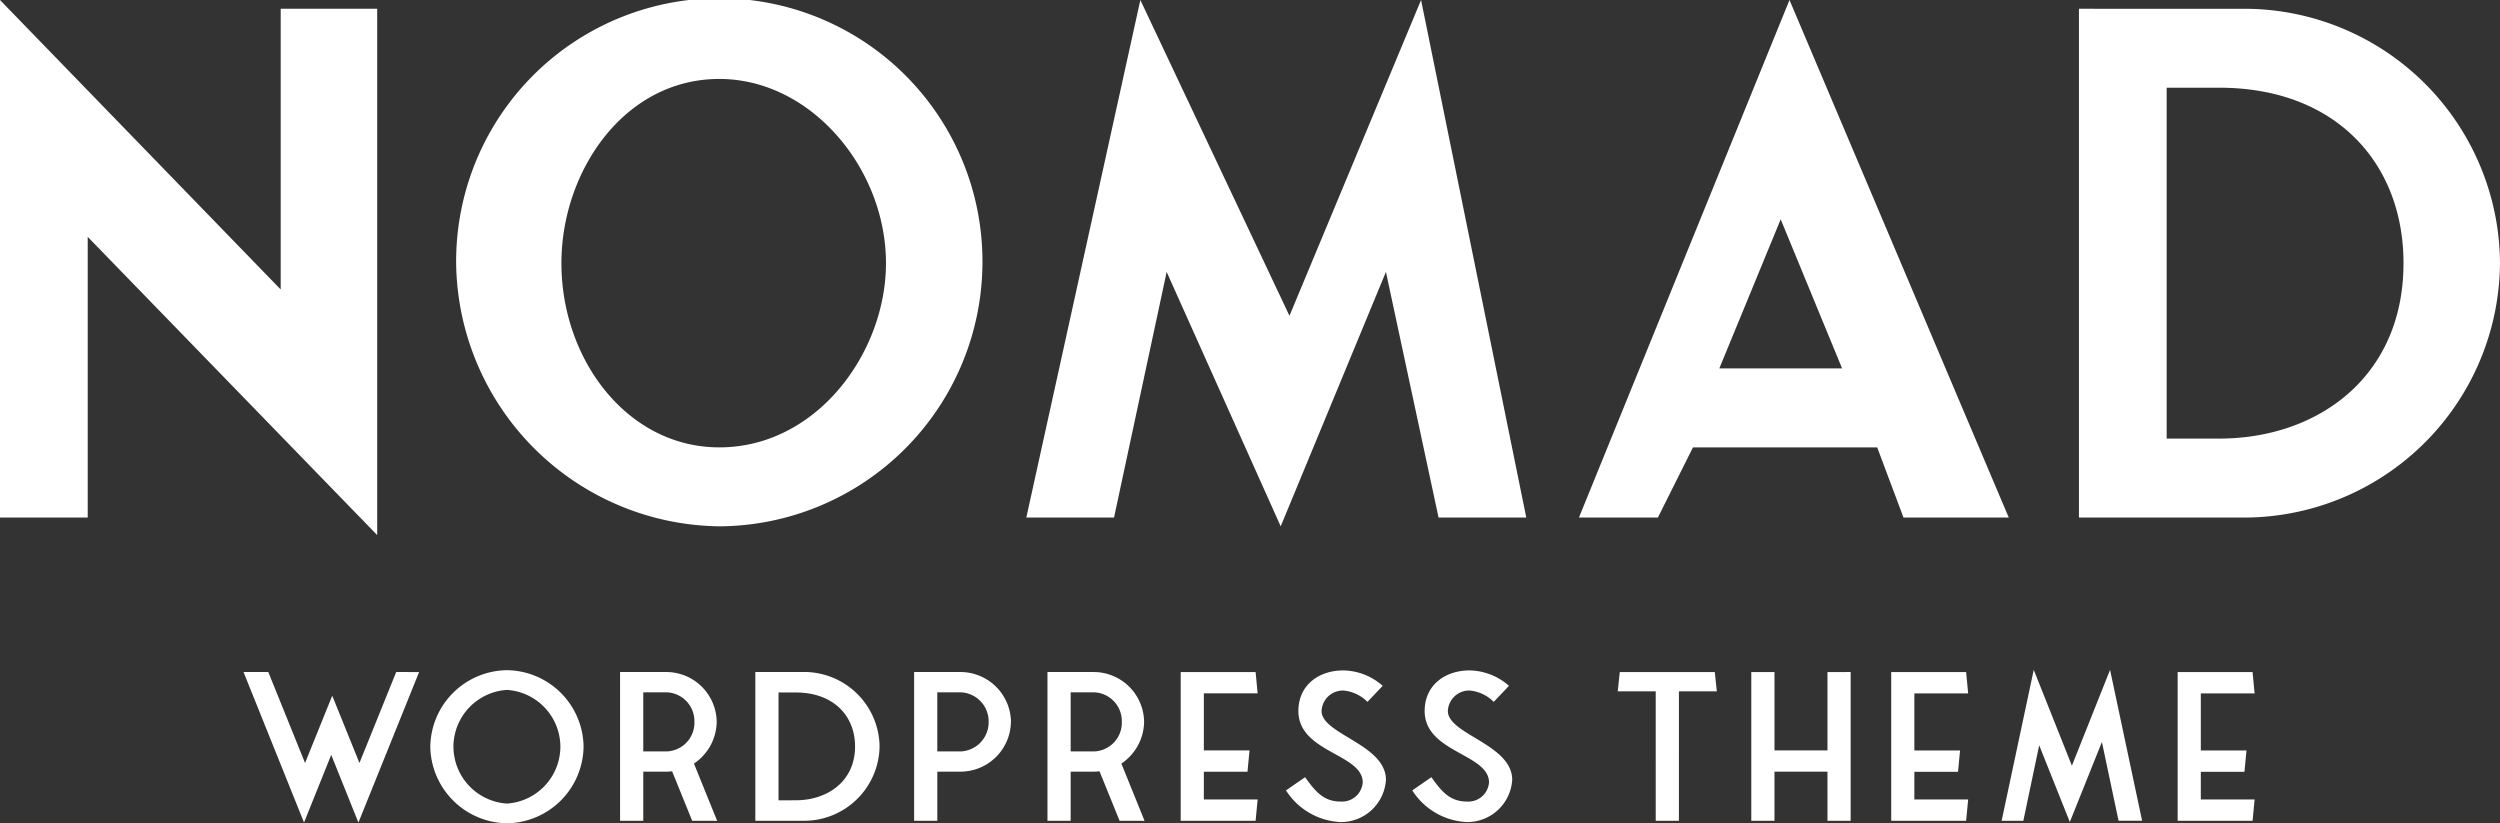
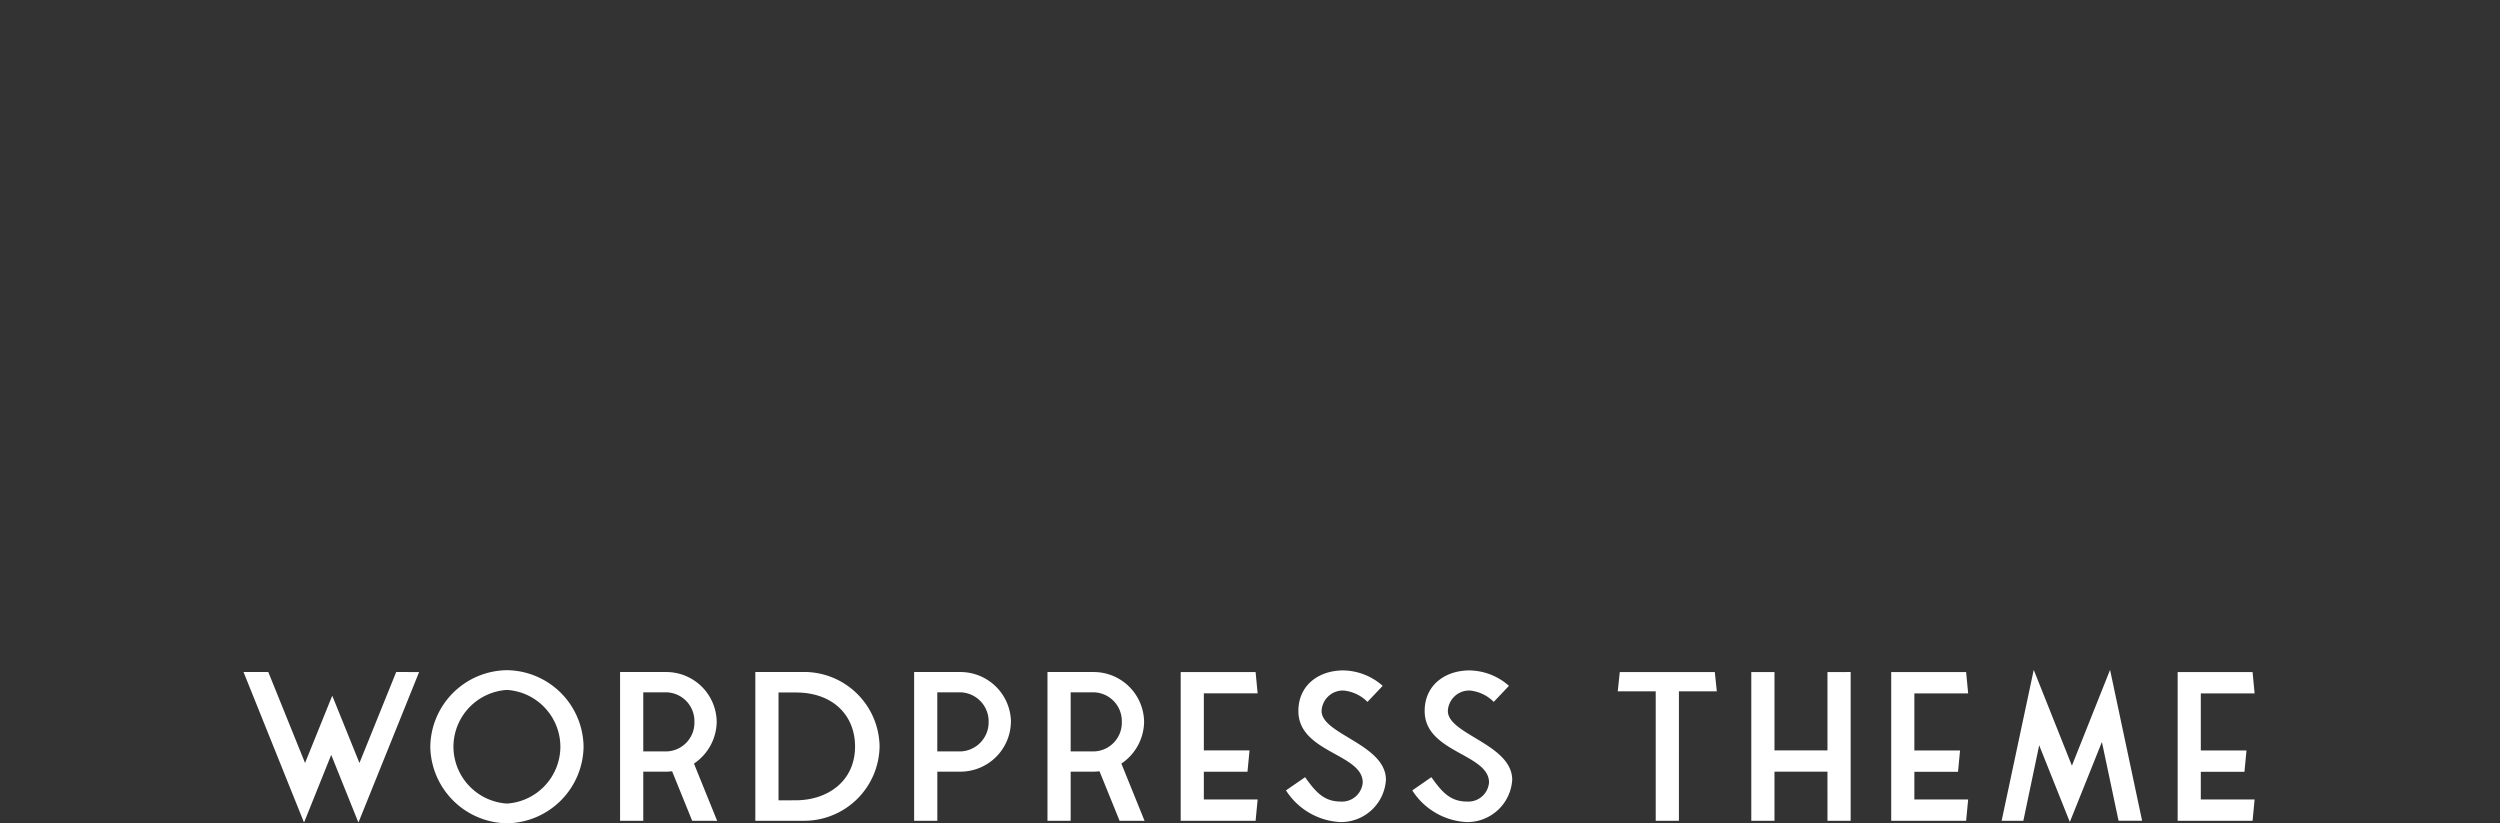
<svg xmlns="http://www.w3.org/2000/svg" width="215.581" height="70.993" viewBox="0 0 215.581 70.993">
  <rect x="0" y="0" width="215.581" height="70.993" fill="#333333" stroke="none" />
  <g transform="translate(-87 -187.228)">
-     <path d="M35.214,24.211V-21.175H26.893V3.031L2.688-21.931V22.7h7.564V-1.507Zm29.5-.756A22.811,22.811,0,0,0,87.407.762a22.693,22.693,0,1,0-45.385,0A22.971,22.971,0,0,0,64.714,23.454ZM51.1.762c0-7.911,5.4-15.885,13.616-15.885,7.911,0,14.372,7.732,14.372,15.885,0,7.73-5.978,15.885-14.372,15.885C56.8,16.647,51.1,9.1,51.1.762Zm74.13-22.693L113.882,5.3,101.023-21.931,91.189,22.7h7.564l4.539-21.18,9.834,21.936L122.2,1.518l4.539,21.18h7.564Zm31.77,0L138.844,22.7h6.808l3.026-6.051h15.885l2.269,6.051h9.077Zm-6.051,31.77L156.242-3.02l5.295,12.859ZM181.96-21.175V22.7h14.372A22.1,22.1,0,0,0,218.268.762a22.061,22.061,0,0,0-21.936-21.936Zm7.564,37.065V-14.367h4.539c10.025,0,15.885,6.493,15.885,15.128,0,9.844-7.43,15.128-15.885,15.128Z" transform="translate(84.312 209.159)" fill="#fff" />
    <path d="M-267.731-27.79l2.328-5.795,2.328,5.795h.035l5.217-12.937H-259.8l-3.169,7.843-2.328-5.76h-.035l-2.328,5.76-3.169-7.843h-2.136l5.2,12.937Zm17.489.105a6.7,6.7,0,0,0,6.6-6.6,6.684,6.684,0,0,0-6.6-6.6,6.688,6.688,0,0,0-6.617,6.6A6.712,6.712,0,0,0-250.242-27.685Zm-4.622-6.6a4.924,4.924,0,0,1,4.622-4.9,4.925,4.925,0,0,1,4.6,4.9,4.93,4.93,0,0,1-4.6,4.9A4.928,4.928,0,0,1-254.863-34.285Zm22.741,6.39-2-4.937a4.413,4.413,0,0,0,1.961-3.606,4.353,4.353,0,0,0-4.289-4.289h-4.044V-27.9h2v-4.237h2.048a3.411,3.411,0,0,0,.438-.035l1.733,4.272Zm-6.372-5.987v-5.094h2.048a2.483,2.483,0,0,1,2.363,2.538,2.479,2.479,0,0,1-2.363,2.556Zm9.664-6.845V-27.9h4.272a6.509,6.509,0,0,0,6.442-6.407,6.512,6.512,0,0,0-6.442-6.425Zm2,11.064v-9.3h1.488c3.256,0,5.112,2.013,5.112,4.657,0,3.046-2.433,4.639-5.112,4.639Zm20.045-6.775a4.364,4.364,0,0,0-4.289-4.289h-4.062V-27.9h2v-4.237h2.066A4.356,4.356,0,0,0-206.791-36.438Zm-6.355,2.556v-5.094h2.066a2.507,2.507,0,0,1,2.363,2.538,2.516,2.516,0,0,1-2.381,2.556Zm17.874,5.987-2-4.937a4.413,4.413,0,0,0,1.961-3.606,4.353,4.353,0,0,0-4.289-4.289h-4.044V-27.9h2v-4.237h2.048a3.411,3.411,0,0,0,.438-.035l1.733,4.272Zm-6.372-5.987v-5.094h2.048a2.483,2.483,0,0,1,2.363,2.538,2.479,2.479,0,0,1-2.363,2.556Zm11.484,1.751h3.764l.175-1.838h-3.939v-4.919h4.639l-.175-1.838h-6.46V-27.9h6.46l.175-1.838h-4.639Zm11.747,4.342a3.886,3.886,0,0,0,3.956-3.641c0-3.064-5.55-3.921-5.55-5.935a1.843,1.843,0,0,1,1.873-1.768,3.341,3.341,0,0,1,2.083.98l1.313-1.383a5.237,5.237,0,0,0-3.4-1.33c-2.1,0-3.869,1.26-3.869,3.5,0,3.589,5.549,3.676,5.549,6.162a1.792,1.792,0,0,1-1.908,1.646c-1.488,0-2.206-.91-3.064-2.1l-1.646,1.138A5.915,5.915,0,0,0-178.413-27.79Zm10.889,0a3.886,3.886,0,0,0,3.956-3.641c0-3.064-5.55-3.921-5.55-5.935a1.843,1.843,0,0,1,1.873-1.768,3.341,3.341,0,0,1,2.083.98l1.313-1.383a5.237,5.237,0,0,0-3.4-1.33c-2.1,0-3.869,1.26-3.869,3.5,0,3.589,5.55,3.676,5.55,6.162a1.792,1.792,0,0,1-1.908,1.646c-1.488,0-2.206-.91-3.064-2.1l-1.646,1.138A5.915,5.915,0,0,0-167.524-27.79Zm21.6-11.274-.175-1.663h-8.193l-.175,1.663h3.274V-27.9h2V-39.064Zm9.541-1.663v6.757h-4.569v-6.757h-2V-27.9h2v-4.237h4.569V-27.9h2V-40.727Zm7.493,8.6h3.764l.175-1.838h-3.939v-4.919h4.639l-.175-1.838h-6.46V-27.9h6.46l.175-1.838h-4.639Zm16.876-8.788-3.291,8.263-3.291-8.263L-121.36-27.9h1.873l1.366-6.512,2.643,6.617,2.766-6.9,1.436,6.792h2.031Zm7.825,8.788h3.764l.175-1.838h-3.939v-4.919h4.639l-.175-1.838h-6.46V-27.9h6.46l.175-1.838h-4.639Z" transform="translate(380.965 285.906)" fill="#fff" />
  </g>
</svg>